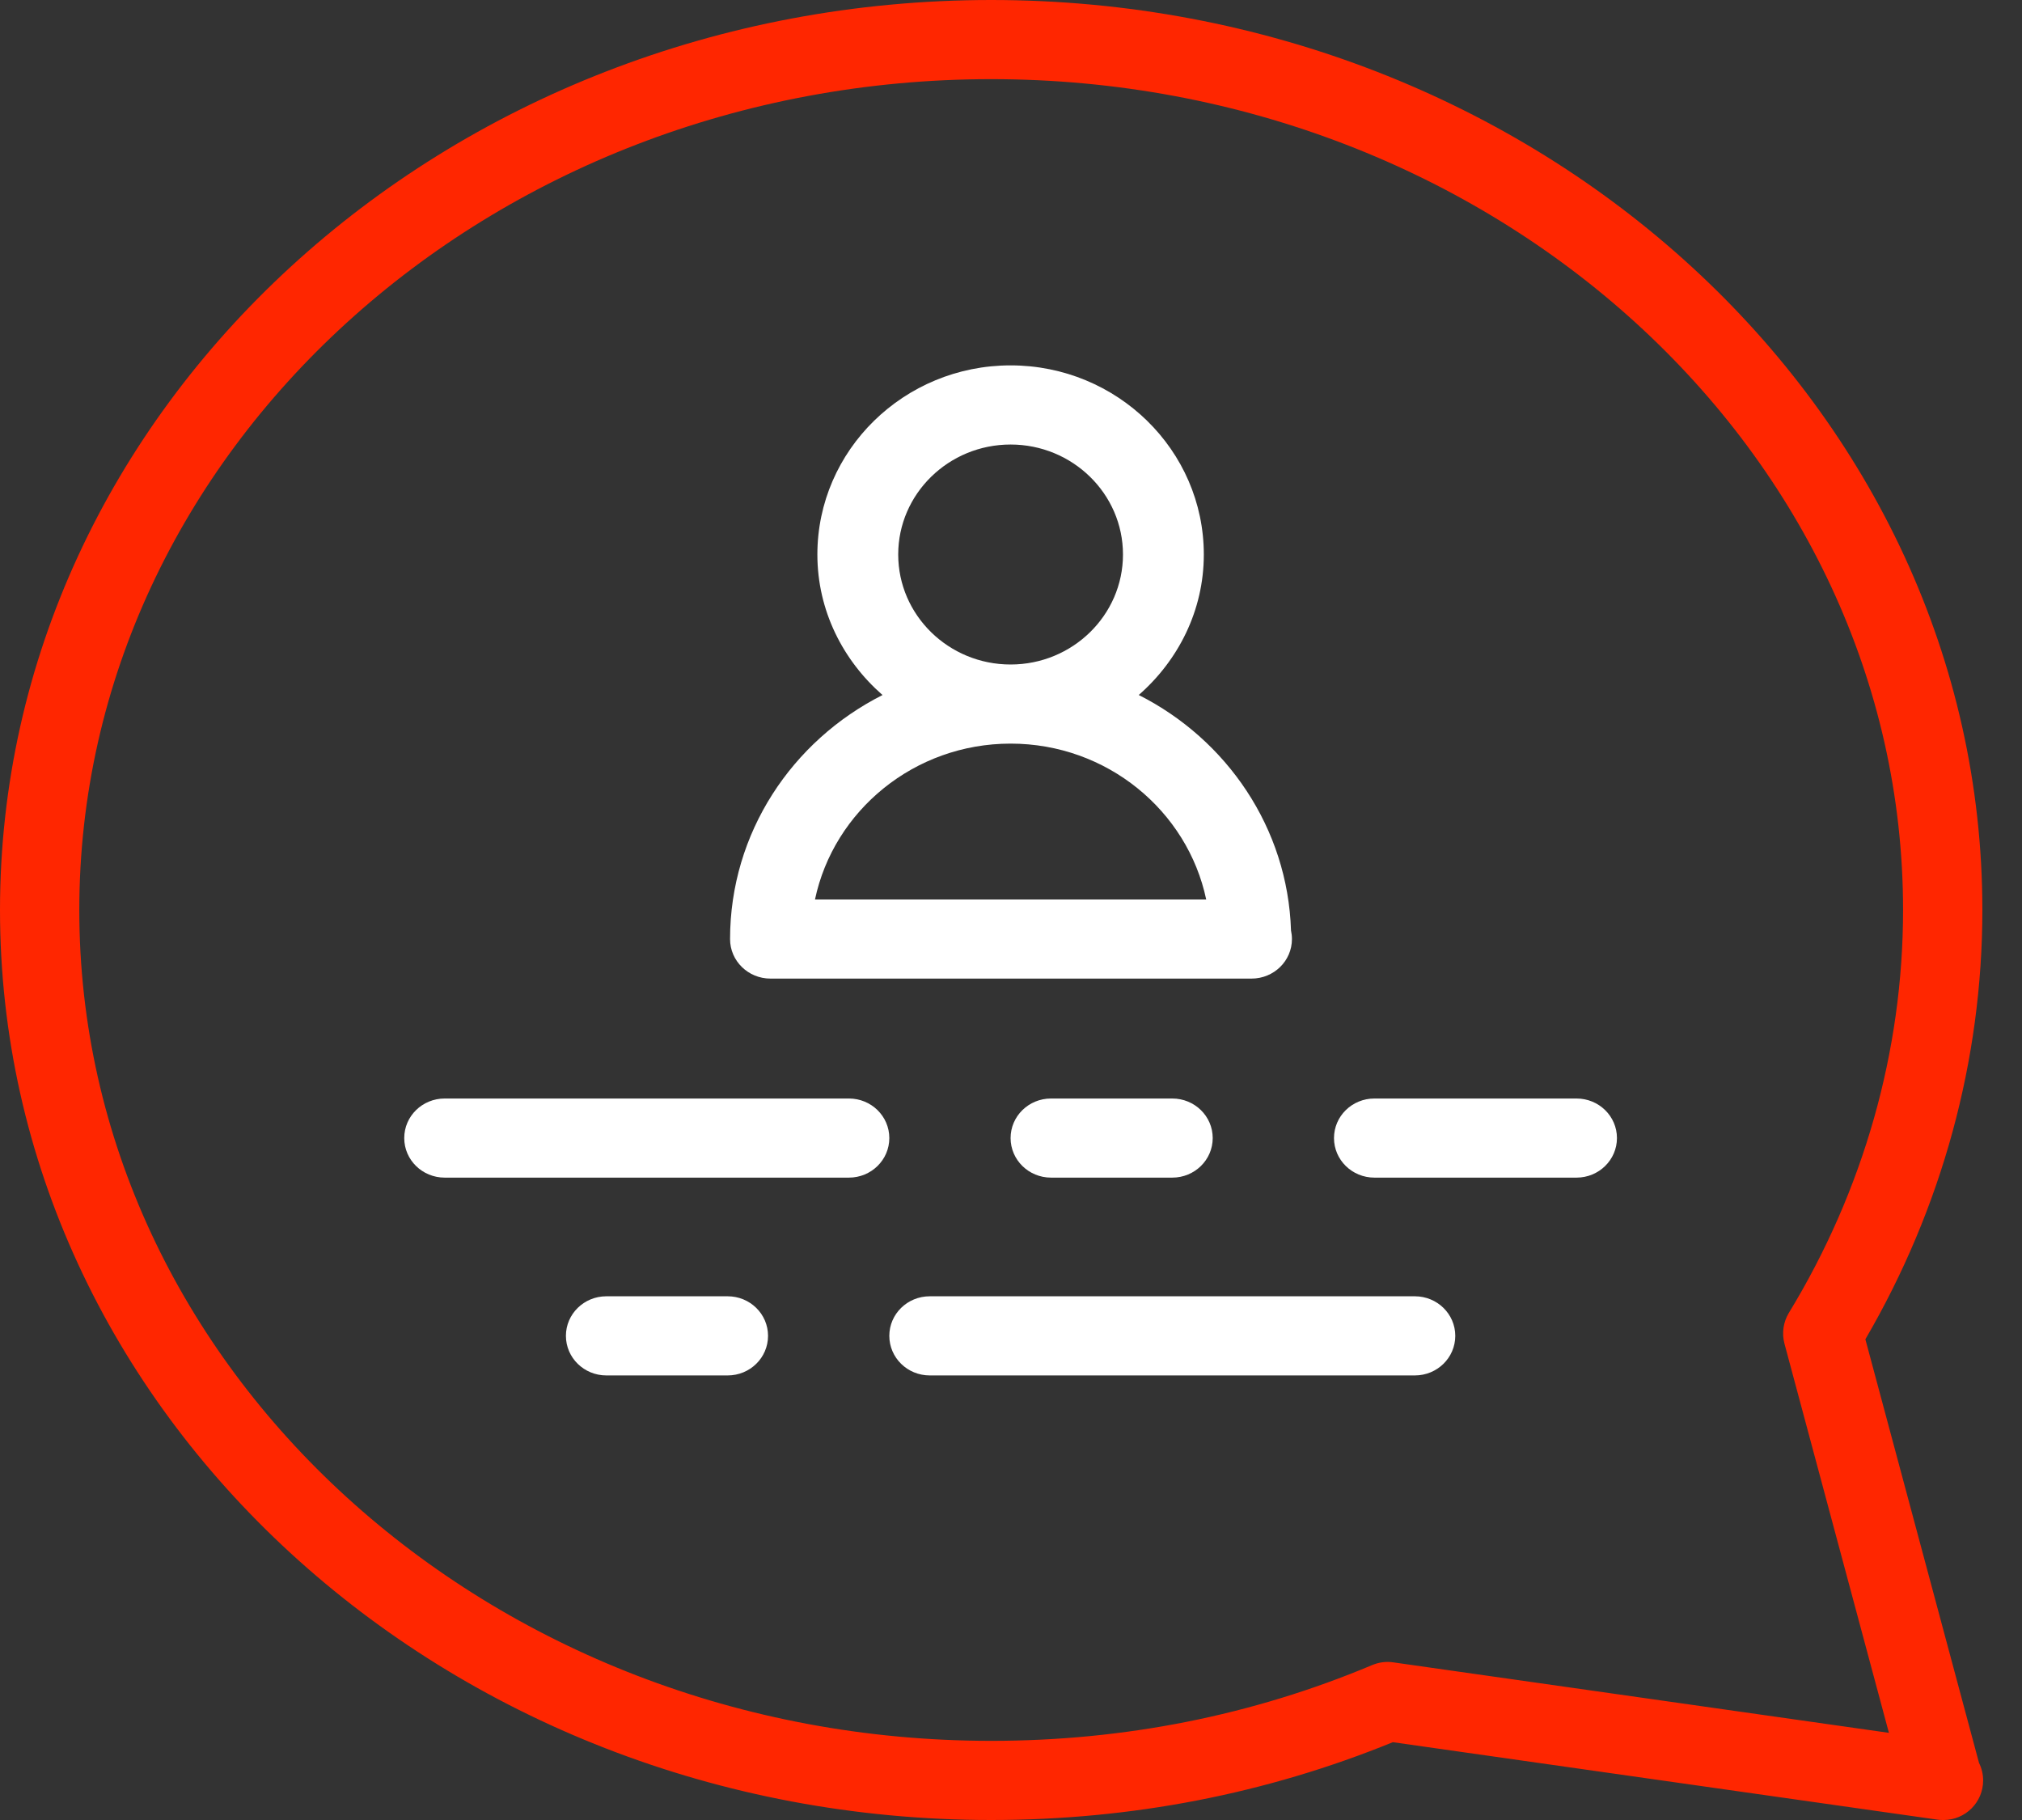
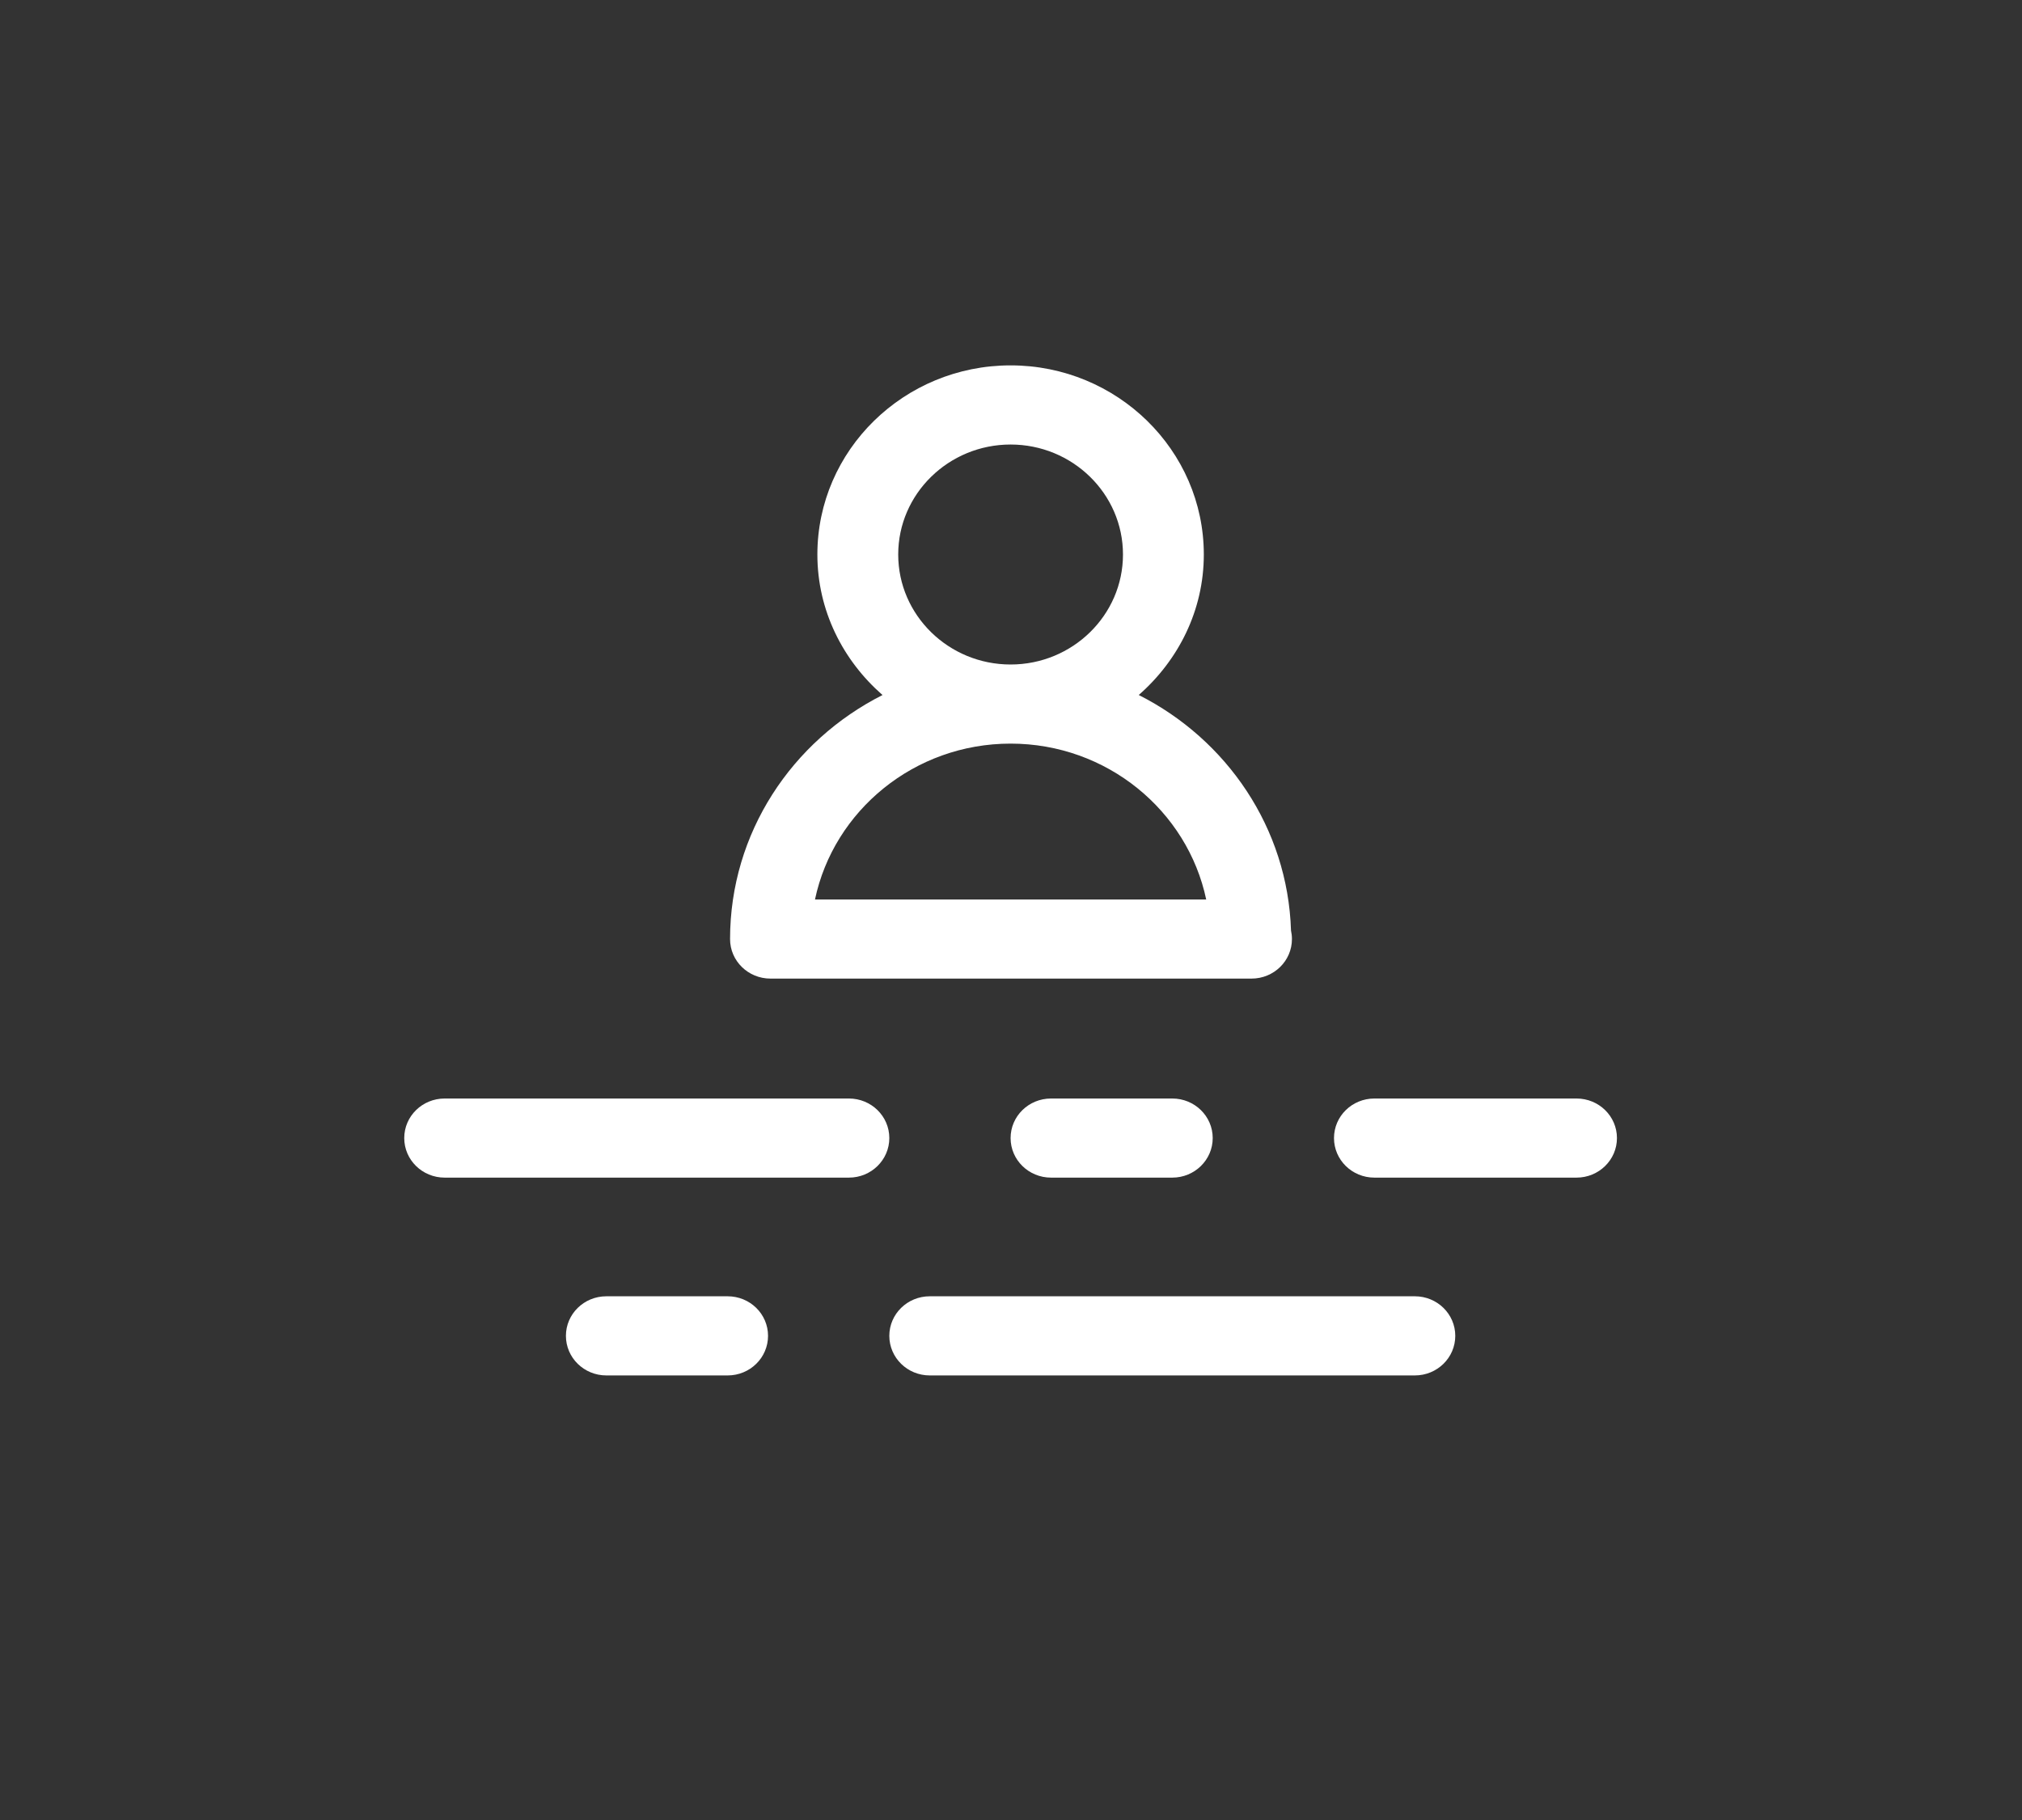
<svg xmlns="http://www.w3.org/2000/svg" width="50px" height="45px" viewBox="0 0 50 45" version="1.1">
  <rect x="0" y="0" width="50" height="45" fill="#333333" stroke="none" />
  <title>icon04</title>
  <desc>Created with Sketch.</desc>
  <defs />
  <g id="UI" stroke="none" stroke-width="1" fill="none" fill-rule="evenodd">
    <g id="Gintra" transform="translate(-210, -2531)">
      <g id="Group-12" transform="translate(210, 1906)">
        <g id="Group-8" transform="translate(0, 625)">
          <g id="icon04">
            <path d="M24.99,18.386 C27.371,18.386 29.363,20.043 29.827,22.24 L20.153,22.24 C20.617,20.043 22.609,18.386 24.99,18.386 Z M22.211,13.71 C22.211,12.21 23.458,10.991 24.99,10.991 C26.522,10.991 27.769,12.21 27.769,13.71 C27.769,15.21 26.522,16.43 24.99,16.43 C23.458,16.43 22.211,15.21 22.211,13.71 Z M19.052,24.196 L30.928,24.196 C30.936,24.197 30.943,24.197 30.948,24.196 C31.5,24.196 31.947,23.759 31.947,23.219 C31.947,23.146 31.939,23.076 31.924,23.007 C31.844,20.471 30.334,18.282 28.159,17.184 C29.138,16.327 29.768,15.094 29.768,13.71 C29.768,11.132 27.625,9.034 24.99,9.034 C22.355,9.034 20.212,11.132 20.212,13.71 C20.212,15.095 20.843,16.328 21.823,17.185 C19.587,18.314 18.053,20.592 18.053,23.219 C18.053,23.759 18.5,24.196 19.052,24.196 Z M35.986,33.029 C35.986,33.57 35.539,34.008 34.986,34.008 L22.991,34.008 C22.438,34.008 21.991,33.57 21.991,33.029 C21.991,32.489 22.438,32.051 22.991,32.051 L34.986,32.051 C35.539,32.051 35.986,32.489 35.986,33.029 Z M18.992,33.029 C18.992,33.57 18.546,34.008 17.993,34.008 L14.994,34.008 C14.441,34.008 13.994,33.57 13.994,33.029 C13.994,32.489 14.441,32.051 14.994,32.051 L17.993,32.051 C18.546,32.051 18.992,32.489 18.992,33.029 Z M39.984,28.139 C39.984,28.679 39.537,29.117 38.984,29.117 L33.986,29.117 C33.434,29.117 32.987,28.679 32.987,28.139 C32.987,27.598 33.434,27.161 33.986,27.161 L38.984,27.161 C39.537,27.161 39.984,27.598 39.984,28.139 Z M28.988,27.161 C29.541,27.161 29.988,27.598 29.988,28.139 C29.988,28.679 29.541,29.117 28.988,29.117 L25.99,29.117 C25.437,29.117 24.99,28.679 24.99,28.139 C24.99,27.598 25.437,27.161 25.99,27.161 L28.988,27.161 Z M21.991,28.139 C21.991,28.679 21.544,29.117 20.992,29.117 L10.996,29.117 C10.443,29.117 9.996,28.679 9.996,28.139 C9.996,27.598 10.443,27.161 10.996,27.161 L20.992,27.161 C21.544,27.161 21.991,27.598 21.991,28.139 Z" id="Fill-1" fill="#FFFFFF" />
-             <path d="M48.937,43.588 L46.127,33.114 C48.021,29.866 49.02,26.206 49.02,22.5 C49.02,10.094 38.025,0 24.51,0 C10.995,0 0,10.094 0,22.5 C0,34.907 10.995,45 24.51,45 C27.971,45 31.311,44.353 34.442,43.076 L47.901,44.99 C47.947,44.997 47.993,45 48.039,45 L48.059,45 C48.6,45 49.039,44.563 49.039,44.022 C49.039,43.866 49.002,43.718 48.937,43.588 Z M34.453,41.102 C34.276,41.076 34.098,41.1 33.934,41.168 C30.972,42.413 27.801,43.043 24.51,43.043 C12.075,43.043 1.961,33.827 1.961,22.5 C1.961,11.172 12.075,1.957 24.51,1.957 C36.944,1.957 47.059,11.172 47.059,22.5 C47.059,25.986 46.082,29.43 44.235,32.461 C44.097,32.689 44.057,32.963 44.126,33.222 L46.709,42.845 L34.453,41.102 Z" id="Path" fill="#FF2600" />
          </g>
        </g>
      </g>
    </g>
  </g>
</svg>